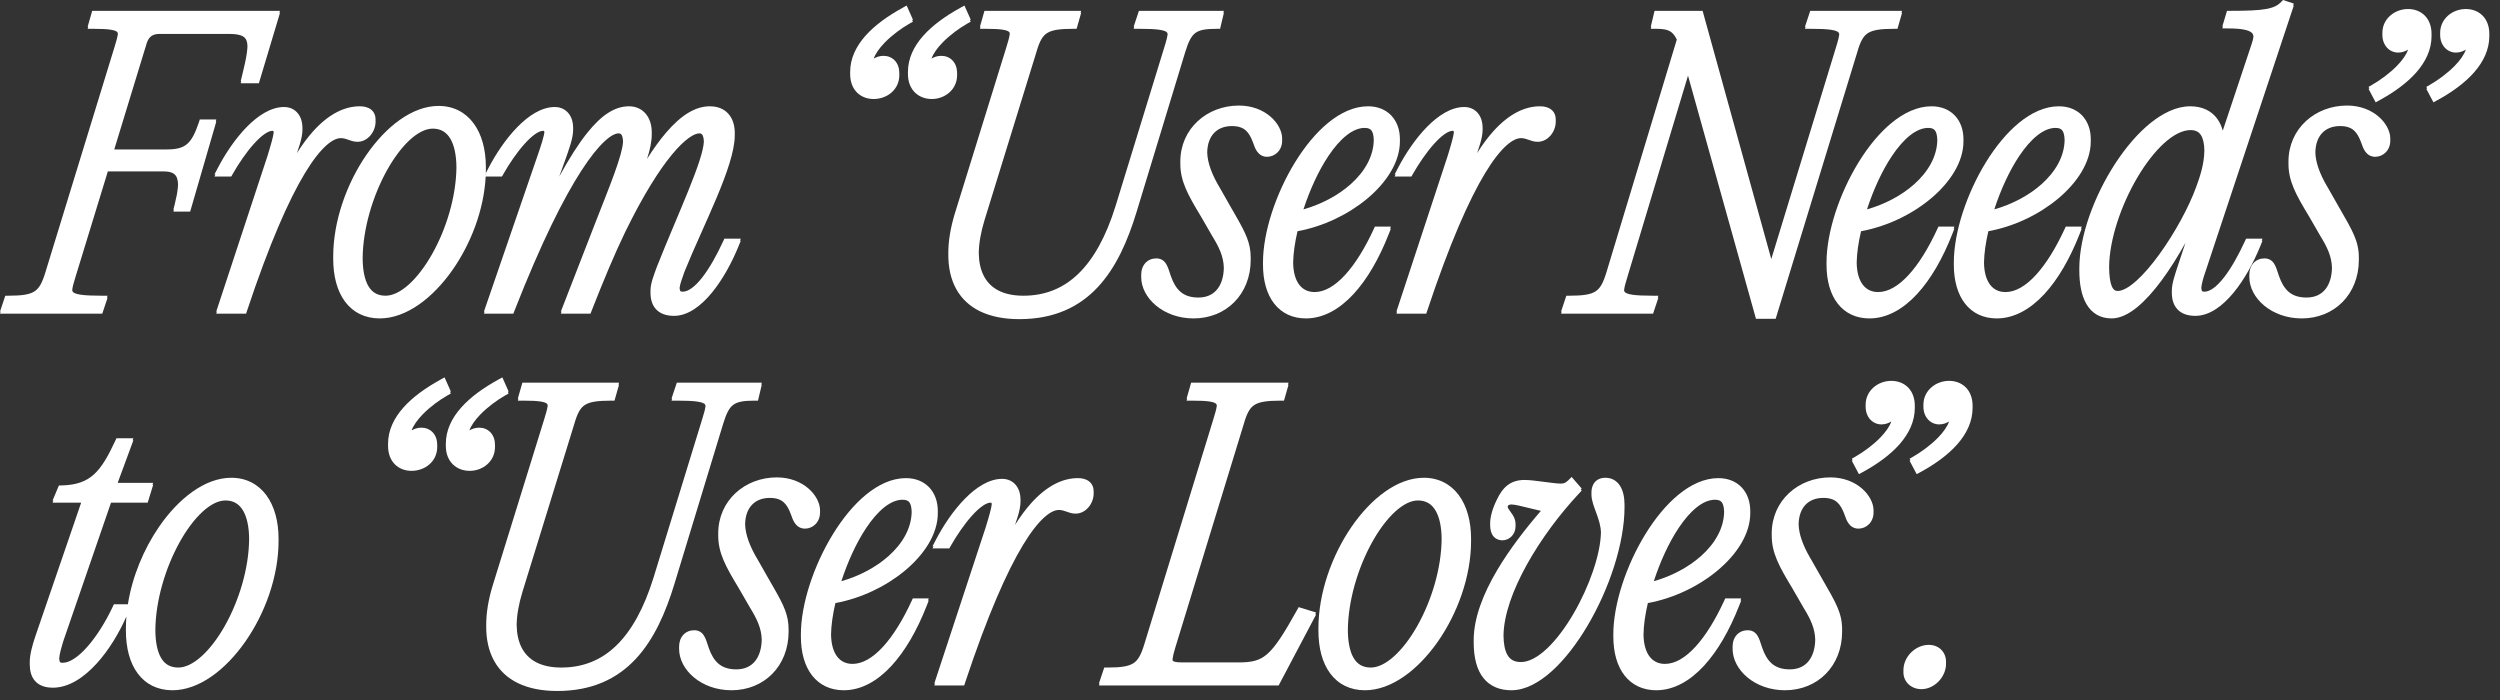
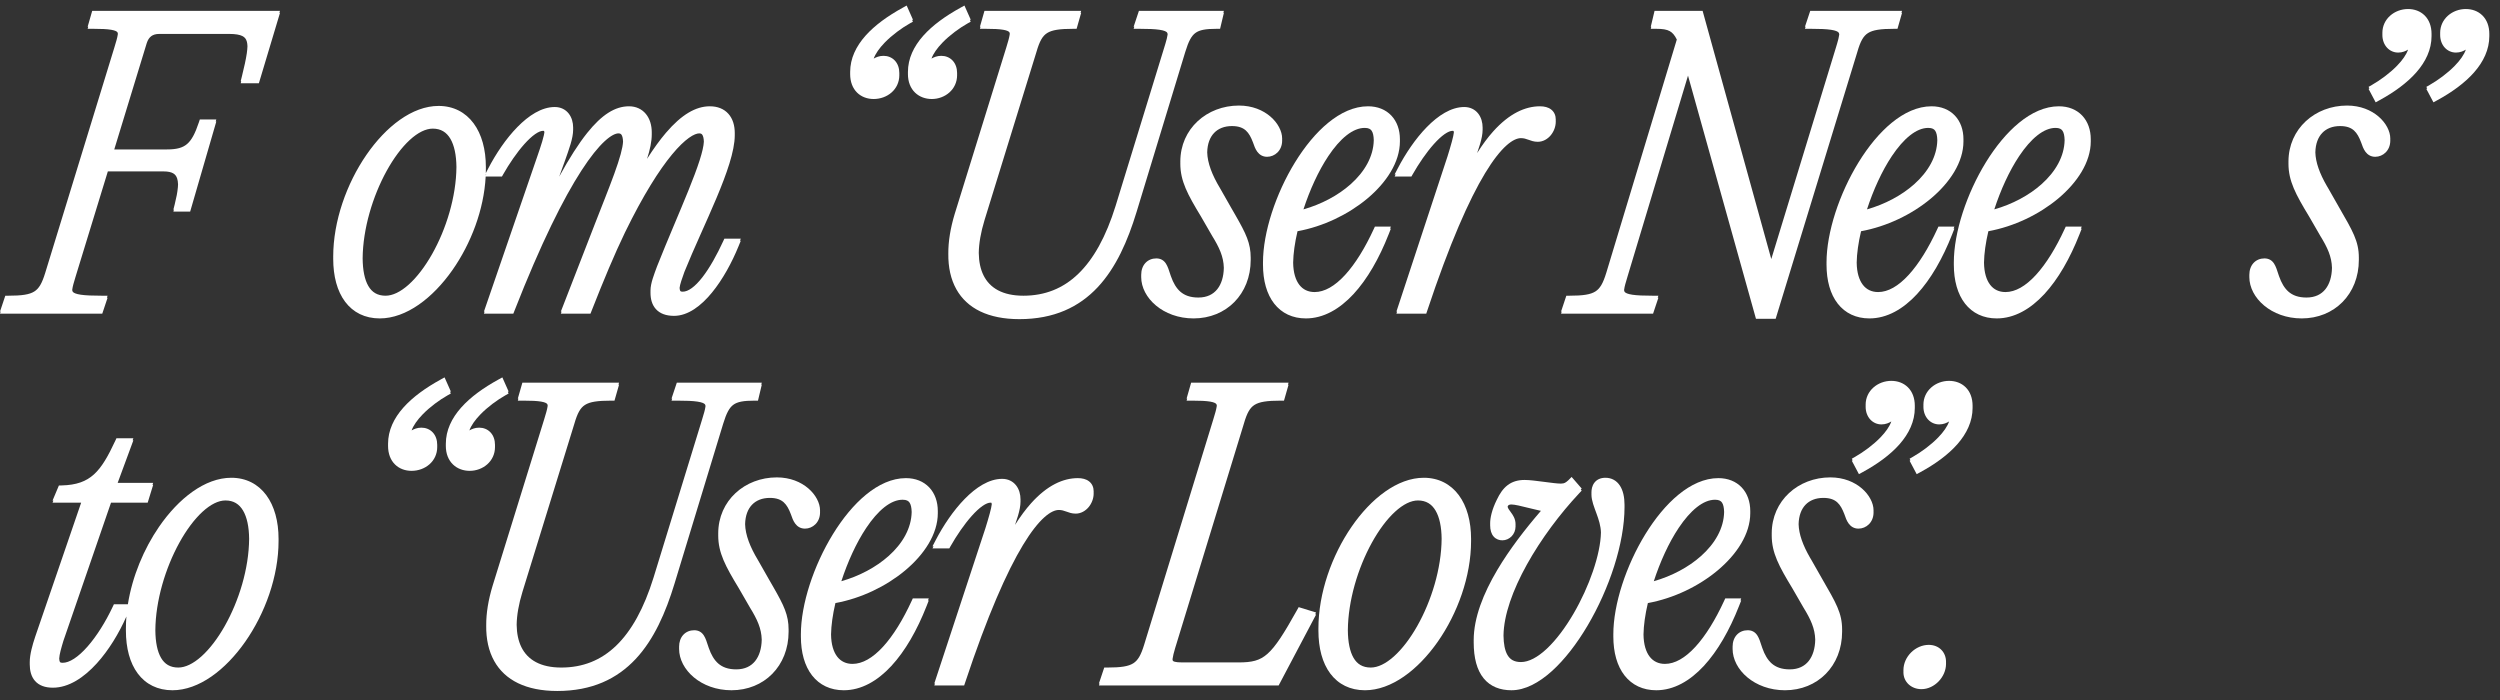
<svg xmlns="http://www.w3.org/2000/svg" fill="none" height="100%" overflow="visible" preserveAspectRatio="none" style="display: block;" viewBox="0 0 207 58" width="100%">
  <rect x="0" y="0" width="207" height="58" fill="#333333" stroke="none" />
  <g id="USER with quotation marks">
    <path d="M51.208 31.856H51.256L50.88 33.173H50.624C49.468 33.173 48.843 33.27 48.441 33.525C48.058 33.767 47.814 34.195 47.56 35.076L47.559 35.079L47.558 35.083L43.258 49.01C42.947 50.027 42.791 50.939 42.779 51.732C42.788 52.456 42.922 53.076 43.17 53.581C43.688 54.634 44.751 55.273 46.476 55.273C48.252 55.273 49.756 54.677 51.016 53.464C52.284 52.243 53.321 50.379 54.114 47.822L58.14 34.712C58.28 34.256 58.377 33.929 58.41 33.678C58.413 33.654 58.416 33.632 58.417 33.611C58.407 33.534 58.383 33.494 58.359 33.467C58.298 33.401 58.144 33.313 57.751 33.254C57.369 33.196 56.829 33.173 56.074 33.173H55.602L55.658 33.002H55.602L56.04 31.686H63.075L63.034 31.856H63.075L62.761 33.173H62.493C61.556 33.173 61.059 33.269 60.725 33.513C60.392 33.755 60.152 34.192 59.881 35.081L55.854 48.313C55.122 50.722 54.15 52.946 52.628 54.57C51.093 56.207 49.019 57.213 46.143 57.213C43.567 57.213 41.815 56.325 40.926 54.742C40.458 53.909 40.245 52.911 40.259 51.798C40.25 50.782 40.434 49.666 40.791 48.49L40.792 48.488L45.061 34.711C45.199 34.257 45.298 33.927 45.337 33.672C45.342 33.636 45.346 33.603 45.348 33.573C45.34 33.507 45.322 33.47 45.303 33.447C45.262 33.394 45.146 33.311 44.805 33.252C44.473 33.196 43.999 33.173 43.327 33.173H42.876L42.925 33.002H42.876L43.252 31.686H51.256L51.208 31.856Z" fill="white" />
    <path clip-rule="evenodd" d="M10.98 36.459H11.043L9.743 39.982H12.68L12.628 40.153H12.68L12.229 41.62H9.192L5.246 53.072C5.17 53.333 5.083 53.614 5.014 53.89C4.953 54.134 4.912 54.352 4.902 54.526C4.91 54.693 4.937 54.775 4.964 54.813C4.974 54.828 5.008 54.879 5.195 54.879C5.462 54.879 5.778 54.771 6.135 54.539C6.491 54.308 6.866 53.967 7.245 53.537C8.002 52.678 8.743 51.495 9.338 50.23L9.43 50.035H10.588C10.954 47.727 11.908 45.452 13.168 43.619C14.783 41.273 16.968 39.559 19.152 39.559C20.381 39.559 21.376 40.087 22.052 41.002C22.721 41.906 23.065 43.165 23.065 44.622C23.065 44.653 23.065 44.683 23.065 44.714C23.065 44.74 23.065 44.766 23.065 44.792C23.065 47.733 21.94 50.805 20.301 53.143C18.674 55.465 16.474 57.153 14.278 57.153C13.056 57.153 12.075 56.66 11.409 55.771C10.753 54.895 10.425 53.663 10.425 52.21C10.425 52.18 10.425 52.151 10.426 52.121C10.425 52.094 10.425 52.067 10.425 52.04C10.425 51.71 10.439 51.379 10.466 51.047C9.845 52.45 8.996 53.846 8.017 54.925C6.961 56.089 5.703 56.941 4.378 56.941C3.741 56.941 3.24 56.763 2.905 56.388C2.577 56.02 2.463 55.522 2.463 54.996C2.463 54.97 2.464 54.944 2.464 54.917C2.464 54.887 2.463 54.856 2.463 54.825C2.463 54.189 2.693 53.384 2.905 52.75L2.905 52.749L2.905 52.747L6.72 41.62H4.35L4.422 41.45H4.35L4.876 40.2L5.097 40.194C6.339 40.165 7.139 39.859 7.775 39.283C8.431 38.69 8.944 37.787 9.55 36.485L9.641 36.288H11.043L10.98 36.459ZM18.668 41.438C18.094 41.438 17.441 41.756 16.763 42.379C16.091 42.997 15.43 43.884 14.848 44.941C13.696 47.032 12.881 49.73 12.863 52.184C12.871 53.165 13.027 53.943 13.334 54.469C13.634 54.984 14.084 55.273 14.762 55.273C15.339 55.273 15.997 54.96 16.68 54.348C17.358 53.74 18.025 52.867 18.614 51.824C19.78 49.758 20.61 47.083 20.628 44.615C20.619 43.623 20.448 42.823 20.127 42.278C19.809 41.739 19.342 41.438 18.668 41.438Z" fill="white" fill-rule="evenodd" />
    <path d="M64.32 39.528C65.431 39.528 66.32 39.913 66.935 40.444C67.539 40.965 67.9 41.65 67.9 42.26C67.9 42.289 67.899 42.318 67.898 42.346C67.899 42.374 67.9 42.402 67.9 42.43C67.9 43.254 67.294 43.77 66.652 43.77C66.285 43.77 66.023 43.598 65.841 43.352C65.677 43.131 65.573 42.843 65.484 42.578C65.323 42.153 65.15 41.824 64.898 41.597C64.658 41.379 64.313 41.226 63.745 41.226C63.11 41.226 62.608 41.434 62.262 41.798C61.929 42.149 61.711 42.679 61.695 43.4C61.717 44.288 62.101 45.287 62.764 46.383L62.767 46.388L62.769 46.392L63.646 47.934L64.044 48.625C64.904 50.128 65.296 50.923 65.296 52.131C65.296 52.158 65.296 52.185 65.295 52.212C65.296 52.241 65.296 52.271 65.296 52.301C65.296 55.149 63.272 57.153 60.566 57.153C58.045 57.153 56.229 55.449 56.229 53.724C56.229 53.697 56.23 53.67 56.231 53.643C56.23 53.613 56.229 53.584 56.229 53.554C56.229 53.154 56.348 52.807 56.582 52.557C56.817 52.306 57.138 52.184 57.478 52.184C57.642 52.184 57.8 52.215 57.945 52.295C58.089 52.374 58.195 52.489 58.277 52.615C58.429 52.847 58.534 53.18 58.649 53.539L58.688 53.654C58.884 54.218 59.136 54.645 59.469 54.937C59.817 55.24 60.285 55.424 60.959 55.424C61.681 55.424 62.193 55.155 62.533 54.727C62.869 54.304 63.059 53.695 63.071 52.963C63.048 52.043 62.699 51.28 62.093 50.3L62.091 50.295L62.088 50.291L61.18 48.717C60.068 46.883 59.469 45.777 59.469 44.338C59.469 44.309 59.469 44.28 59.47 44.251C59.469 44.223 59.469 44.196 59.469 44.168C59.469 41.444 61.673 39.528 64.32 39.528Z" fill="white" />
    <path clip-rule="evenodd" d="M75.01 39.589C75.802 39.589 76.471 39.861 76.941 40.358C77.409 40.852 77.651 41.54 77.651 42.321C77.651 42.349 77.651 42.378 77.65 42.407C77.651 42.435 77.651 42.463 77.651 42.491C77.651 44.21 76.535 45.909 74.933 47.245C73.375 48.543 71.305 49.544 69.172 49.934C68.948 50.883 68.822 51.79 68.811 52.53C68.821 53.372 69.02 53.98 69.322 54.372C69.624 54.763 70.052 54.97 70.59 54.97C71.404 54.97 72.258 54.483 73.113 53.551C73.962 52.625 74.77 51.305 75.488 49.748L75.579 49.55H76.902L76.835 49.72H76.902L76.72 50.185C75.938 52.177 74.95 53.907 73.802 55.144C72.656 56.38 71.323 57.153 69.863 57.153C68.767 57.153 67.862 56.724 67.24 55.928C66.627 55.142 66.313 54.03 66.313 52.695C66.313 52.663 66.314 52.631 66.314 52.6C66.314 52.575 66.313 52.55 66.313 52.525C66.313 50.023 67.377 46.813 68.964 44.232C69.759 42.938 70.695 41.785 71.713 40.953C72.73 40.121 73.852 39.589 75.01 39.589ZM74.737 41.378C74.256 41.378 73.751 41.586 73.233 41.992C72.716 42.399 72.208 42.988 71.728 43.706C70.899 44.945 70.182 46.533 69.664 48.125C71.148 47.702 72.526 46.972 73.569 46.044C74.738 45.004 75.461 43.739 75.486 42.394C75.477 42.026 75.418 41.776 75.316 41.622C75.226 41.484 75.074 41.378 74.737 41.378Z" fill="white" fill-rule="evenodd" />
    <path clip-rule="evenodd" d="M117.892 39.559C119.121 39.559 120.115 40.087 120.792 41.002C121.461 41.906 121.805 43.165 121.805 44.622C121.805 44.653 121.804 44.683 121.804 44.714C121.804 44.74 121.805 44.766 121.805 44.792C121.805 47.733 120.679 50.805 119.041 53.143C117.413 55.465 115.213 57.153 113.017 57.153C111.795 57.153 110.814 56.66 110.148 55.771C109.492 54.895 109.165 53.663 109.165 52.21C109.165 52.179 109.165 52.148 109.165 52.116C109.165 52.091 109.165 52.065 109.165 52.04C109.165 49.085 110.282 45.983 111.908 43.619C113.522 41.273 115.708 39.559 117.892 39.559ZM117.407 41.438C116.833 41.438 116.18 41.756 115.502 42.379C114.83 42.997 114.17 43.884 113.587 44.941C112.435 47.032 111.621 49.73 111.602 52.184C111.61 53.165 111.767 53.943 112.073 54.469C112.373 54.984 112.823 55.273 113.501 55.273C114.078 55.273 114.736 54.96 115.419 54.348C116.097 53.74 116.764 52.867 117.353 51.824C118.52 49.758 119.349 47.083 119.367 44.615C119.358 43.623 119.188 42.823 118.866 42.278C118.549 41.739 118.081 41.438 117.407 41.438Z" fill="white" fill-rule="evenodd" />
    <path d="M130.965 40.453L130.888 40.534L130.965 40.623L130.755 40.846C129.168 42.539 127.596 44.636 126.422 46.751C125.259 48.847 124.509 50.924 124.49 52.627C124.499 53.304 124.598 53.852 124.815 54.228C124.925 54.419 125.063 54.562 125.235 54.659C125.409 54.757 125.635 54.818 125.935 54.818C126.577 54.818 127.317 54.429 128.093 53.698C128.86 52.975 129.615 51.962 130.282 50.82C131.596 48.57 132.522 45.9 132.558 44.093C132.546 43.547 132.375 43.026 132.186 42.51C132.091 42.249 131.987 41.979 131.91 41.727C131.832 41.472 131.772 41.208 131.772 40.947C131.772 40.919 131.773 40.89 131.774 40.861C131.773 40.833 131.772 40.805 131.772 40.777C131.772 40.525 131.824 40.222 132.01 39.975C132.208 39.71 132.52 39.559 132.929 39.559C133.441 39.559 133.857 39.793 134.13 40.213C134.392 40.615 134.511 41.166 134.511 41.806C134.511 41.841 134.511 41.876 134.51 41.911C134.511 41.932 134.511 41.954 134.511 41.976C134.511 45.007 133.235 48.776 131.462 51.781C130.575 53.287 129.552 54.618 128.484 55.578C127.423 56.531 126.277 57.153 125.148 57.153C124.21 57.153 123.405 56.852 122.844 56.164C122.294 55.489 122.022 54.49 122.022 53.179C122.022 53.16 122.023 53.141 122.023 53.121C122.023 53.084 122.022 53.047 122.022 53.009C122.022 51.148 122.822 49.139 123.973 47.196C124.981 45.495 126.275 43.818 127.589 42.296C127.554 42.289 127.519 42.282 127.484 42.275C127.206 42.217 126.897 42.139 126.598 42.064C126.295 41.988 126.002 41.914 125.743 41.859C125.478 41.802 125.276 41.771 125.148 41.771C124.99 41.771 124.918 41.817 124.885 41.85C124.862 41.873 124.842 41.907 124.831 41.956C124.856 42.086 124.94 42.203 125.088 42.401C125.255 42.626 125.488 42.941 125.488 43.411C125.488 43.438 125.487 43.465 125.485 43.492C125.487 43.521 125.488 43.551 125.488 43.581C125.488 44.245 124.981 44.739 124.391 44.739C124.152 44.739 123.883 44.66 123.679 44.432C123.48 44.208 123.385 43.888 123.385 43.49C123.385 43.463 123.385 43.435 123.386 43.406C123.385 43.378 123.385 43.349 123.385 43.32C123.385 42.893 123.524 42.205 123.935 41.382C124.173 40.877 124.45 40.461 124.828 40.173C125.216 39.877 125.679 39.74 126.238 39.74C126.644 39.74 127.261 39.82 127.827 39.895C128.416 39.972 128.946 40.043 129.236 40.043C129.403 40.043 129.501 40.014 129.575 39.977C129.658 39.936 129.731 39.876 129.851 39.771L129.873 39.749L130.131 39.491L130.965 40.453Z" fill="white" />
    <path clip-rule="evenodd" d="M142.281 39.589C143.073 39.589 143.742 39.861 144.212 40.358C144.68 40.852 144.922 41.54 144.922 42.321C144.922 42.349 144.922 42.378 144.921 42.407C144.922 42.435 144.922 42.463 144.922 42.491C144.922 44.21 143.806 45.909 142.203 47.245C140.646 48.543 138.576 49.544 136.443 49.934C136.219 50.883 136.093 51.79 136.082 52.53C136.092 53.372 136.29 53.98 136.593 54.372C136.895 54.763 137.323 54.97 137.86 54.97C138.675 54.97 139.529 54.483 140.384 53.551C141.233 52.625 142.041 51.305 142.759 49.748L142.85 49.55H144.172L144.106 49.72H144.172L143.99 50.185C143.208 52.177 142.22 53.907 141.073 55.144C139.927 56.38 138.594 57.153 137.134 57.153C136.038 57.153 135.133 56.724 134.511 55.928C133.898 55.142 133.584 54.03 133.584 52.695C133.584 52.663 133.584 52.631 133.585 52.6C133.584 52.575 133.584 52.55 133.584 52.525C133.584 50.023 134.648 46.813 136.234 44.232C137.03 42.938 137.966 41.785 138.984 40.953C140 40.121 141.123 39.589 142.281 39.589ZM142.008 41.378C141.526 41.378 141.021 41.586 140.504 41.992C139.987 42.399 139.478 42.988 138.998 43.706C138.17 44.945 137.452 46.533 136.935 48.125C138.419 47.702 139.797 46.972 140.84 46.044C142.009 45.004 142.731 43.739 142.757 42.394C142.748 42.026 142.688 41.776 142.587 41.622C142.497 41.484 142.344 41.378 142.008 41.378Z" fill="white" fill-rule="evenodd" />
    <path d="M151.551 39.528C152.661 39.528 153.55 39.913 154.165 40.444C154.769 40.965 155.13 41.65 155.13 42.26C155.13 42.289 155.129 42.318 155.128 42.346C155.13 42.374 155.13 42.402 155.13 42.43C155.13 43.254 154.524 43.77 153.882 43.77C153.515 43.77 153.253 43.598 153.071 43.352C152.908 43.131 152.803 42.843 152.715 42.577C152.553 42.153 152.38 41.824 152.129 41.597C151.888 41.379 151.543 41.226 150.975 41.226C150.341 41.226 149.838 41.434 149.492 41.798C149.159 42.149 148.941 42.68 148.925 43.403C148.946 44.233 149.284 45.16 149.87 46.173L149.995 46.383L149.997 46.388L149.999 46.392L150.878 47.936C152.014 49.91 152.527 50.751 152.527 52.131C152.527 52.158 152.526 52.185 152.526 52.212C152.526 52.241 152.527 52.271 152.527 52.301C152.527 55.149 150.502 57.153 147.796 57.153C145.275 57.153 143.459 55.449 143.459 53.724C143.459 53.697 143.46 53.67 143.461 53.643C143.46 53.613 143.459 53.584 143.459 53.554C143.459 53.154 143.579 52.807 143.812 52.557C144.047 52.306 144.368 52.184 144.708 52.184C144.873 52.184 145.03 52.215 145.175 52.295C145.319 52.374 145.425 52.489 145.507 52.615C145.659 52.847 145.764 53.18 145.879 53.539L145.918 53.654C146.114 54.218 146.366 54.645 146.699 54.937C147.047 55.24 147.516 55.424 148.19 55.424C148.912 55.424 149.424 55.155 149.763 54.727C150.099 54.304 150.289 53.695 150.301 52.963C150.278 52.043 149.929 51.28 149.323 50.3L149.321 50.295L148.414 48.723C147.299 46.885 146.699 45.778 146.699 44.338C146.699 44.309 146.7 44.28 146.7 44.251C146.7 44.223 146.699 44.196 146.699 44.168C146.699 41.444 148.903 39.528 151.551 39.528Z" fill="white" />
    <path d="M159.701 53.395C160.114 53.395 160.476 53.538 160.736 53.798C160.995 54.057 161.131 54.412 161.131 54.795C161.131 54.825 161.13 54.855 161.129 54.885C161.13 54.911 161.131 54.938 161.131 54.965C161.131 55.521 160.883 56.041 160.517 56.42C160.152 56.799 159.644 57.062 159.095 57.062C158.266 57.062 157.604 56.479 157.604 55.662C157.604 55.632 157.605 55.601 157.607 55.572C157.605 55.545 157.604 55.519 157.604 55.492C157.604 54.361 158.608 53.395 159.701 53.395Z" fill="white" />
    <path d="M89.245 39.589C89.605 39.589 89.934 39.665 90.179 39.859C90.438 40.063 90.555 40.359 90.555 40.686C90.555 40.716 90.553 40.746 90.552 40.775C90.553 40.802 90.555 40.829 90.555 40.856C90.555 41.273 90.395 41.682 90.139 41.99C89.883 42.297 89.506 42.528 89.064 42.528C88.737 42.528 88.486 42.429 88.285 42.356C88.084 42.283 87.911 42.226 87.671 42.225C87.38 42.226 86.981 42.375 86.469 42.834C85.96 43.291 85.37 44.026 84.703 45.127C83.371 47.328 81.769 50.934 79.91 56.526L79.832 56.759H77.361L77.417 56.589H77.361L81.595 43.728C81.716 43.336 81.85 42.897 81.953 42.512C82.046 42.169 82.103 41.905 82.118 41.754C82.111 41.672 82.094 41.639 82.089 41.629C82.08 41.626 82.057 41.62 82.009 41.62C81.854 41.62 81.634 41.698 81.351 41.895C81.075 42.087 80.773 42.369 80.461 42.718C79.838 43.414 79.209 44.339 78.702 45.232L78.604 45.405H77.21L77.299 45.235H77.21L77.468 44.738C78.1 43.52 78.944 42.264 79.881 41.307C80.807 40.362 81.883 39.649 82.978 39.649C83.474 39.649 83.868 39.855 84.131 40.188C84.386 40.511 84.499 40.932 84.499 41.352C84.499 41.38 84.498 41.407 84.497 41.435C84.499 41.464 84.499 41.493 84.499 41.522C84.499 41.889 84.412 42.289 84.288 42.712C84.219 42.947 84.135 43.198 84.044 43.462C84.487 42.758 84.93 42.166 85.37 41.674C86.706 40.181 88.033 39.589 89.245 39.589Z" fill="white" />
    <path d="M106.642 31.856H106.691L106.315 33.173H106.058C104.902 33.173 104.278 33.27 103.875 33.525C103.492 33.767 103.248 34.195 102.994 35.076L102.993 35.079L102.993 35.082L97.3 53.672C97.188 54.047 97.12 54.325 97.093 54.533C97.09 54.561 97.087 54.586 97.085 54.61C97.09 54.658 97.1 54.687 97.109 54.704C97.119 54.722 97.142 54.76 97.268 54.794C97.404 54.831 97.608 54.849 97.914 54.849H102.546C103.661 54.849 104.304 54.703 104.94 54.142C105.615 53.548 106.3 52.476 107.396 50.512L107.53 50.271L108.973 50.715L108.896 50.862L108.973 50.886L105.87 56.759H90.992L91.049 56.589H90.992L91.431 55.273H91.677C92.817 55.273 93.434 55.176 93.837 54.92C94.222 54.676 94.473 54.246 94.742 53.364L94.742 53.363L100.465 34.712C100.604 34.257 100.702 33.927 100.74 33.672C100.745 33.638 100.749 33.607 100.752 33.578C100.743 33.51 100.724 33.473 100.705 33.449C100.662 33.395 100.543 33.311 100.197 33.252C99.861 33.196 99.38 33.173 98.701 33.173H98.25L98.299 33.002H98.25L98.626 31.686H106.691L106.642 31.856Z" fill="white" />
    <path d="M156.602 31.535C157.115 31.535 157.607 31.704 157.972 32.065C158.34 32.427 158.546 32.952 158.546 33.601C158.546 33.635 158.546 33.668 158.545 33.702C158.545 33.725 158.546 33.748 158.546 33.771C158.546 34.891 158.06 35.898 157.285 36.781C156.511 37.662 155.437 38.434 154.221 39.096L153.919 39.26L153.331 38.151L153.4 38.111L153.331 37.981L153.616 37.817C154.306 37.421 155.089 36.849 155.695 36.225C156.144 35.762 156.461 35.306 156.602 34.896C156.41 35.012 156.143 35.141 155.784 35.141C155.056 35.141 154.475 34.538 154.475 33.68C154.475 33.652 154.476 33.623 154.477 33.595C154.476 33.567 154.475 33.539 154.475 33.51C154.475 32.349 155.481 31.535 156.602 31.535Z" fill="white" />
    <path d="M161.385 31.535C161.898 31.535 162.391 31.704 162.756 32.065C163.123 32.427 163.33 32.952 163.33 33.601C163.33 33.635 163.33 33.668 163.329 33.702C163.329 33.725 163.33 33.748 163.33 33.771C163.33 34.891 162.844 35.898 162.069 36.781C161.295 37.662 160.221 38.434 159.005 39.096L158.702 39.26L158.115 38.151L158.184 38.111L158.115 37.981L158.4 37.817C159.09 37.421 159.873 36.849 160.479 36.225C160.928 35.762 161.245 35.306 161.386 34.896C161.194 35.012 160.927 35.141 160.568 35.141C159.84 35.141 159.259 34.538 159.259 33.68C159.259 33.652 159.26 33.623 159.261 33.595C159.26 33.567 159.259 33.539 159.259 33.51C159.259 32.349 160.265 31.535 161.385 31.535Z" fill="white" />
    <path d="M37.328 32.413L37.267 32.447L37.328 32.583L37.059 32.735C36.386 33.115 35.603 33.687 34.993 34.315C34.546 34.775 34.227 35.231 34.081 35.639C34.273 35.529 34.538 35.41 34.893 35.41C35.25 35.41 35.585 35.541 35.83 35.802C36.074 36.062 36.202 36.423 36.202 36.841C36.202 36.869 36.202 36.898 36.2 36.926C36.202 36.954 36.202 36.982 36.202 37.011C36.202 38.206 35.192 38.986 34.076 38.986C33.563 38.986 33.07 38.817 32.705 38.456C32.338 38.094 32.131 37.569 32.131 36.92C32.131 36.886 32.131 36.853 32.132 36.819C32.132 36.796 32.131 36.773 32.131 36.75C32.131 35.63 32.617 34.629 33.397 33.75C34.175 32.873 35.256 32.102 36.485 31.426L36.81 31.247L37.328 32.413Z" fill="white" />
    <path d="M42.112 32.413L42.051 32.447L42.112 32.583L41.843 32.735C41.17 33.115 40.387 33.687 39.777 34.315C39.33 34.775 39.011 35.231 38.865 35.639C39.056 35.529 39.322 35.41 39.677 35.41C40.034 35.41 40.369 35.541 40.614 35.802C40.858 36.062 40.986 36.423 40.986 36.841C40.986 36.869 40.985 36.898 40.984 36.926C40.985 36.954 40.986 36.982 40.986 37.011C40.986 38.202 39.98 38.986 38.89 38.986C38.377 38.986 37.879 38.818 37.507 38.459C37.132 38.098 36.915 37.573 36.915 36.92C36.915 36.89 36.915 36.86 36.916 36.831C36.915 36.804 36.915 36.777 36.915 36.75C36.915 35.63 37.401 34.629 38.181 33.75C38.958 32.873 40.04 32.102 41.269 31.426L41.594 31.247L42.112 32.413Z" fill="white" />
    <path d="M89.47 1.068H89.519L89.143 2.385H88.886C87.73 2.385 87.105 2.482 86.703 2.737C86.32 2.979 86.076 3.407 85.822 4.288L85.821 4.292L85.82 4.295L81.52 18.222C81.209 19.239 81.053 20.151 81.042 20.944C81.05 21.668 81.184 22.288 81.433 22.794C81.951 23.846 83.013 24.485 84.738 24.485C86.514 24.485 88.019 23.889 89.278 22.676C90.547 21.455 91.583 19.591 92.376 17.034L96.402 3.925L96.499 3.606C96.587 3.31 96.648 3.078 96.673 2.89C96.676 2.866 96.678 2.844 96.68 2.823C96.67 2.746 96.645 2.706 96.621 2.679C96.56 2.613 96.406 2.525 96.013 2.466C95.631 2.408 95.091 2.385 94.336 2.385H93.864L93.921 2.215H93.864L94.303 0.898H101.337L101.296 1.068H101.337L101.023 2.385H100.755C99.818 2.385 99.322 2.481 98.987 2.725C98.654 2.967 98.415 3.404 98.143 4.293L94.116 17.525C93.384 19.934 92.412 22.158 90.89 23.782C89.356 25.419 87.281 26.425 84.405 26.425C81.829 26.425 80.077 25.538 79.188 23.954C78.72 23.121 78.508 22.123 78.521 21.01C78.512 19.994 78.697 18.878 79.053 17.702L79.054 17.7L83.323 3.925C83.461 3.47 83.56 3.139 83.599 2.884C83.604 2.848 83.608 2.815 83.61 2.785C83.602 2.719 83.584 2.682 83.566 2.659C83.524 2.606 83.408 2.523 83.067 2.465C82.735 2.408 82.261 2.385 81.589 2.385H81.138L81.187 2.215H81.138L81.514 0.898H89.519L89.47 1.068Z" fill="white" />
    <path d="M146.662 21.45L152.019 3.925L152.114 3.607C152.201 3.311 152.261 3.08 152.283 2.893C152.286 2.874 152.287 2.855 152.289 2.838C152.278 2.755 152.252 2.712 152.225 2.682C152.16 2.613 152 2.525 151.604 2.466C151.219 2.408 150.677 2.385 149.922 2.385H149.45L149.506 2.215H149.45L149.888 0.898H157.488L157.439 1.068H157.488L157.112 2.385H156.855C155.699 2.385 155.075 2.482 154.672 2.737C154.289 2.979 154.045 3.407 153.791 4.288L153.79 4.291L153.79 4.294L147.025 26.395H145.394L139.767 6.262L134.745 22.943L134.745 22.945C134.606 23.4 134.511 23.727 134.48 23.976C134.478 23.995 134.476 24.014 134.475 24.031C134.485 24.114 134.511 24.157 134.539 24.187C134.604 24.256 134.764 24.344 135.16 24.404C135.545 24.462 136.087 24.485 136.842 24.485H137.314L137.257 24.655H137.314L136.875 25.971H129.255L129.311 25.801H129.255L129.693 24.485H129.939C131.079 24.485 131.696 24.388 132.099 24.132C132.484 23.889 132.735 23.458 133.004 22.576L138.84 3.273C138.655 2.896 138.469 2.697 138.258 2.58C138.005 2.439 137.664 2.385 137.114 2.385H136.684L136.724 2.215H136.684L136.997 0.898H140.976L146.662 21.45Z" fill="white" />
    <path clip-rule="evenodd" d="M36.317 8.771C37.546 8.771 38.541 9.299 39.217 10.214C39.886 11.118 40.23 12.377 40.23 13.834C40.23 13.866 40.23 13.897 40.23 13.929C40.23 13.954 40.23 13.979 40.23 14.004C40.23 14.115 40.228 14.225 40.225 14.336L40.426 13.95C41.057 12.733 41.901 11.476 42.839 10.519C43.764 9.574 44.84 8.861 45.935 8.861C46.431 8.861 46.826 9.067 47.088 9.4C47.343 9.723 47.456 10.144 47.456 10.564C47.456 10.592 47.456 10.619 47.455 10.647C47.456 10.676 47.456 10.705 47.456 10.734C47.456 11.101 47.37 11.501 47.246 11.924C47.121 12.348 46.951 12.82 46.771 13.33L46.77 13.332L46.77 13.333L46.301 14.626C47.148 13.08 47.912 11.89 48.622 11.003C49.826 9.498 50.927 8.801 52.082 8.801C52.663 8.801 53.147 9.032 53.48 9.436C53.806 9.832 53.966 10.37 53.966 10.958C53.966 10.985 53.965 11.012 53.965 11.039C53.965 11.068 53.966 11.098 53.966 11.128C53.966 11.722 53.817 12.405 53.577 13.15C54.124 12.291 54.644 11.577 55.142 10.994C56.428 9.488 57.612 8.801 58.773 8.801C59.41 8.801 59.941 9.01 60.309 9.421C60.673 9.827 60.839 10.387 60.839 11.018C60.839 11.047 60.838 11.076 60.838 11.105C60.838 11.133 60.839 11.161 60.839 11.188C60.839 11.86 60.666 12.665 60.397 13.537C60.126 14.414 59.751 15.383 59.329 16.388C58.475 18.422 57.46 20.55 56.669 22.512C56.585 22.763 56.494 22.998 56.406 23.274C56.331 23.508 56.283 23.702 56.27 23.84C56.279 23.982 56.304 24.056 56.329 24.091C56.338 24.105 56.367 24.151 56.532 24.151C56.746 24.151 56.995 24.061 57.279 23.854C57.563 23.648 57.861 23.341 58.163 22.951C58.769 22.17 59.362 21.099 59.887 19.959L59.978 19.761H61.338L61.268 19.931H61.338L61.147 20.4C60.608 21.723 59.843 23.141 58.945 24.234C58.06 25.312 56.98 26.153 55.806 26.153C55.152 26.153 54.645 25.966 54.308 25.594C53.977 25.228 53.861 24.739 53.861 24.238C53.861 24.214 53.861 24.189 53.862 24.165C53.861 24.133 53.861 24.1 53.861 24.068C53.861 23.744 53.941 23.403 54.043 23.074C54.144 22.746 54.278 22.398 54.396 22.075L54.399 22.066C55.258 19.896 56.25 17.633 57 15.773C57.38 14.833 57.703 13.985 57.93 13.274C58.145 12.6 58.265 12.079 58.28 11.726C58.27 11.433 58.216 11.26 58.155 11.166C58.105 11.089 58.037 11.044 57.895 11.044C57.718 11.044 57.434 11.134 57.039 11.418C56.65 11.697 56.183 12.14 55.648 12.787C54.577 14.079 53.259 16.15 51.752 19.24C50.879 21.045 49.975 23.215 48.977 25.755L48.892 25.971H46.437L46.503 25.801H46.437L49.251 18.555C49.83 17.064 50.416 15.621 50.861 14.392C51.083 13.779 51.267 13.227 51.395 12.756C51.513 12.322 51.578 11.976 51.588 11.724C51.578 11.432 51.525 11.26 51.464 11.166C51.413 11.089 51.346 11.044 51.204 11.044C50.981 11.044 50.603 11.196 50.06 11.698C49.53 12.188 48.89 12.97 48.147 14.117C46.662 16.41 44.795 20.118 42.589 25.755L42.504 25.971H40.069L40.127 25.801H40.069L44.493 12.936L44.493 12.936C44.63 12.543 44.779 12.102 44.894 11.716C44.952 11.523 44.999 11.347 45.032 11.201C45.056 11.098 45.069 11.019 45.075 10.963C45.067 10.884 45.051 10.851 45.046 10.841C45.037 10.838 45.014 10.832 44.966 10.832C44.811 10.832 44.591 10.91 44.308 11.107C44.032 11.3 43.73 11.582 43.418 11.93C42.796 12.626 42.166 13.551 41.659 14.444L41.562 14.617H40.214C40.072 17.367 38.991 20.179 37.466 22.355C35.839 24.677 33.638 26.365 31.442 26.365C30.221 26.365 29.239 25.872 28.574 24.983C27.918 24.107 27.59 22.876 27.59 21.422C27.59 21.391 27.59 21.36 27.591 21.328C27.59 21.303 27.59 21.277 27.59 21.252C27.59 18.297 28.707 15.195 30.333 12.831C31.948 10.485 34.133 8.771 36.317 8.771ZM35.833 10.65C35.259 10.65 34.605 10.968 33.927 11.591C33.255 12.209 32.595 13.097 32.013 14.153C30.862 16.243 30.047 18.939 30.027 21.391C30.035 22.375 30.192 23.154 30.499 23.681C30.799 24.196 31.249 24.485 31.927 24.485C32.504 24.485 33.162 24.172 33.845 23.56C34.522 22.952 35.19 22.079 35.779 21.036C36.945 18.971 37.774 16.295 37.793 13.827C37.783 12.835 37.613 12.035 37.292 11.49C36.974 10.951 36.507 10.65 35.833 10.65ZM40.221 14.447C40.221 14.471 40.22 14.495 40.219 14.519L40.256 14.447H40.221Z" fill="white" fill-rule="evenodd" />
    <path d="M102.583 8.74C103.693 8.74 104.582 9.125 105.197 9.656C105.801 10.177 106.162 10.862 106.162 11.472C106.162 11.501 106.161 11.53 106.16 11.558C106.161 11.586 106.162 11.614 106.162 11.643C106.162 12.466 105.556 12.982 104.914 12.982C104.547 12.982 104.285 12.81 104.103 12.564C103.939 12.343 103.835 12.054 103.746 11.789C103.585 11.365 103.412 11.036 103.161 10.809C102.92 10.591 102.575 10.438 102.007 10.438C101.373 10.438 100.87 10.646 100.524 11.01C100.191 11.361 99.973 11.891 99.957 12.612C99.979 13.5 100.363 14.499 101.027 15.596L101.029 15.6L101.031 15.604L101.908 17.146L102.306 17.837C103.166 19.34 103.558 20.135 103.558 21.343C103.558 21.37 103.558 21.397 103.557 21.424C103.558 21.454 103.558 21.483 103.558 21.513C103.558 24.361 101.534 26.365 98.828 26.365C96.307 26.365 94.491 24.662 94.491 22.936C94.491 22.909 94.492 22.882 94.493 22.855C94.492 22.825 94.491 22.796 94.491 22.766C94.491 22.366 94.611 22.019 94.844 21.769C95.079 21.518 95.4 21.396 95.74 21.396C95.904 21.396 96.062 21.428 96.207 21.507C96.351 21.587 96.457 21.701 96.539 21.827C96.691 22.06 96.796 22.392 96.911 22.752L96.95 22.866C97.146 23.43 97.398 23.857 97.731 24.149C98.079 24.453 98.547 24.636 99.222 24.636C99.944 24.636 100.456 24.367 100.795 23.94C101.131 23.517 101.321 22.908 101.333 22.176C101.311 21.255 100.961 20.492 100.355 19.512L100.353 19.507L100.35 19.503L99.442 17.929C98.33 16.095 97.731 14.989 97.731 13.55C97.731 13.521 97.732 13.491 97.732 13.462C97.732 13.435 97.731 13.407 97.731 13.38C97.731 10.656 99.935 8.74 102.583 8.74Z" fill="white" />
    <path clip-rule="evenodd" d="M113.272 8.801C114.064 8.801 114.733 9.073 115.203 9.57C115.671 10.064 115.913 10.752 115.913 11.533C115.913 11.561 115.913 11.589 115.912 11.617C115.913 11.645 115.913 11.674 115.913 11.703C115.913 13.422 114.798 15.121 113.195 16.457C111.637 17.755 109.567 18.756 107.434 19.146C107.21 20.095 107.084 21.002 107.073 21.742C107.083 22.584 107.282 23.192 107.584 23.584C107.887 23.976 108.314 24.182 108.852 24.182C109.666 24.182 110.52 23.695 111.375 22.763C112.224 21.837 113.032 20.517 113.75 18.96L113.842 18.762H115.164L115.097 18.932H115.164L114.982 19.397C114.2 21.389 113.212 23.119 112.065 24.356C110.918 25.592 109.585 26.365 108.125 26.365C107.029 26.365 106.125 25.936 105.503 25.14C104.889 24.354 104.575 23.242 104.575 21.907C104.575 21.875 104.576 21.843 104.576 21.812C104.576 21.787 104.575 21.762 104.575 21.737C104.575 19.235 105.639 16.025 107.226 13.444C108.021 12.15 108.957 10.998 109.976 10.165C110.992 9.333 112.114 8.801 113.272 8.801ZM113 10.59C112.518 10.59 112.013 10.798 111.495 11.205C110.978 11.611 110.47 12.2 109.99 12.918C109.162 14.157 108.444 15.745 107.926 17.337C109.41 16.914 110.789 16.184 111.831 15.257C113 14.216 113.723 12.951 113.748 11.606C113.739 11.238 113.68 10.988 113.578 10.834C113.488 10.697 113.336 10.59 113 10.59Z" fill="white" fill-rule="evenodd" />
    <path clip-rule="evenodd" d="M159.933 8.801C160.725 8.801 161.394 9.073 161.864 9.57C162.332 10.064 162.574 10.752 162.574 11.533C162.574 11.561 162.574 11.589 162.573 11.617C162.574 11.645 162.574 11.674 162.574 11.703C162.574 13.422 161.458 15.121 159.855 16.457C158.298 17.755 156.228 18.756 154.095 19.146C153.871 20.095 153.745 21.002 153.734 21.742C153.744 22.584 153.943 23.192 154.245 23.584C154.547 23.976 154.975 24.182 155.512 24.182C156.327 24.182 157.181 23.695 158.036 22.763C158.885 21.837 159.693 20.517 160.411 18.96L160.502 18.762H161.824L161.758 18.932H161.824L161.642 19.397C160.861 21.389 159.872 23.119 158.725 24.356C157.579 25.592 156.246 26.365 154.786 26.365C153.69 26.365 152.785 25.936 152.163 25.14C151.55 24.354 151.236 23.242 151.236 21.907C151.236 21.875 151.236 21.843 151.237 21.812C151.236 21.787 151.236 21.762 151.236 21.737C151.236 19.235 152.3 16.025 153.886 13.444C154.682 12.15 155.618 10.998 156.636 10.165C157.652 9.333 158.775 8.801 159.933 8.801ZM159.66 10.59C159.178 10.59 158.673 10.798 158.156 11.205C157.639 11.611 157.13 12.2 156.65 12.918C155.822 14.157 155.104 15.745 154.587 17.337C156.071 16.914 157.449 16.184 158.492 15.257C159.661 14.216 160.383 12.951 160.409 11.606C160.4 11.238 160.34 10.988 160.239 10.834C160.149 10.697 159.996 10.59 159.66 10.59Z" fill="white" fill-rule="evenodd" />
    <path clip-rule="evenodd" d="M170.474 8.801C171.266 8.801 171.936 9.073 172.406 9.57C172.874 10.064 173.116 10.752 173.116 11.533C173.116 11.561 173.115 11.589 173.115 11.617C173.115 11.645 173.116 11.674 173.116 11.703C173.116 13.422 172 15.121 170.397 16.457C168.839 17.755 166.77 18.756 164.636 19.146C164.412 20.095 164.287 21.002 164.276 21.742C164.286 22.584 164.484 23.192 164.787 23.584C165.089 23.976 165.516 24.182 166.054 24.182C166.868 24.182 167.723 23.695 168.577 22.763C169.426 21.837 170.234 20.517 170.953 18.96L171.044 18.762H172.366L172.299 18.932H172.366L172.184 19.397C171.402 21.389 170.414 23.119 169.267 24.356C168.12 25.592 166.787 26.365 165.327 26.365C164.231 26.365 163.327 25.936 162.705 25.14C162.091 24.354 161.777 23.242 161.777 21.907C161.777 21.875 161.778 21.843 161.778 21.812C161.778 21.787 161.777 21.762 161.777 21.737C161.777 19.235 162.842 16.025 164.428 13.444C165.223 12.15 166.16 10.998 167.178 10.165C168.194 9.333 169.316 8.801 170.474 8.801ZM170.202 10.59C169.72 10.59 169.215 10.798 168.698 11.205C168.181 11.611 167.672 12.2 167.192 12.918C166.364 14.157 165.646 15.745 165.128 17.337C166.612 16.914 167.991 16.184 169.033 15.257C170.203 14.216 170.925 12.951 170.95 11.606C170.942 11.238 170.882 10.988 170.78 10.834C170.69 10.697 170.538 10.59 170.202 10.59Z" fill="white" fill-rule="evenodd" />
-     <path clip-rule="evenodd" d="M189.924 0.297L189.873 0.45L189.924 0.467L182.61 22.498L182.609 22.502L182.608 22.506C182.535 22.71 182.447 22.981 182.378 23.245C182.318 23.477 182.278 23.683 182.267 23.833C182.275 23.979 182.301 24.055 182.326 24.091C182.336 24.105 182.365 24.151 182.53 24.151C182.743 24.151 182.992 24.061 183.277 23.854C183.561 23.648 183.858 23.341 184.161 22.951C184.767 22.17 185.359 21.099 185.884 19.959L185.976 19.761H187.335L187.266 19.931H187.335L187.144 20.4C186.606 21.723 185.841 23.141 184.938 24.235C184.048 25.314 182.961 26.153 181.773 26.153C181.119 26.153 180.613 25.966 180.276 25.594C179.944 25.228 179.828 24.739 179.828 24.238C179.828 24.213 179.828 24.188 179.829 24.163C179.828 24.131 179.828 24.1 179.828 24.068C179.828 23.75 179.898 23.413 179.988 23.085C180.077 22.758 180.195 22.411 180.298 22.088L180.299 22.086L180.299 22.084L180.954 20.107C180.363 21.176 179.682 22.275 178.961 23.245C178.323 24.104 177.644 24.874 176.961 25.432C176.284 25.985 175.561 26.365 174.839 26.365C173.88 26.365 173.188 25.916 172.755 25.174C172.337 24.455 172.168 23.477 172.168 22.391C172.168 22.356 172.168 22.321 172.168 22.286C172.168 22.264 172.168 22.243 172.168 22.221C172.168 19.545 173.404 16.211 175.133 13.554C176 12.222 177.002 11.042 178.055 10.192C179.103 9.346 180.233 8.801 181.349 8.801C182.333 8.801 183.102 9.165 183.593 9.842C183.797 10.125 183.946 10.453 184.045 10.818L186.446 3.614L186.447 3.612L186.447 3.61C186.531 3.368 186.575 3.174 186.587 3.02C186.573 2.871 186.52 2.773 186.423 2.692C186.308 2.598 186.11 2.508 185.778 2.446C185.449 2.385 185.018 2.354 184.468 2.354H184.01L184.061 2.184H184.01L184.396 0.898H184.649C186.09 0.898 187.014 0.86 187.657 0.741C188.282 0.626 188.612 0.441 188.884 0.156L189.033 0L189.924 0.297ZM181.379 10.771C180.724 10.772 179.97 11.147 179.185 11.859C178.407 12.564 177.64 13.562 176.961 14.718C175.617 17.003 174.661 19.834 174.635 22.087C174.64 22.811 174.708 23.335 174.844 23.672C174.913 23.841 174.99 23.943 175.066 24.002C175.136 24.057 175.225 24.091 175.354 24.091C175.72 24.091 176.235 23.83 176.862 23.276C177.472 22.737 178.128 21.974 178.769 21.093C180.052 19.332 181.239 17.15 181.847 15.474L181.847 15.473C182.171 14.591 182.506 13.578 182.522 12.465C182.513 11.896 182.417 11.473 182.242 11.196C182.076 10.933 181.819 10.771 181.379 10.771Z" fill="white" fill-rule="evenodd" />
    <path d="M194.337 8.74C195.447 8.74 196.336 9.125 196.951 9.656C197.555 10.177 197.916 10.862 197.916 11.472C197.916 11.501 197.915 11.53 197.914 11.558C197.916 11.586 197.916 11.614 197.916 11.643C197.916 12.466 197.31 12.982 196.668 12.982C196.301 12.982 196.039 12.81 195.857 12.564C195.694 12.343 195.589 12.054 195.5 11.789C195.339 11.365 195.166 11.036 194.915 10.809C194.674 10.591 194.329 10.438 193.761 10.438C193.127 10.438 192.624 10.646 192.278 11.01C191.945 11.361 191.727 11.892 191.711 12.615C191.732 13.445 192.07 14.372 192.656 15.385L192.781 15.596L192.783 15.6L192.785 15.604L193.664 17.148C194.8 19.122 195.313 19.963 195.313 21.343C195.313 21.37 195.312 21.398 195.312 21.425C195.312 21.454 195.313 21.483 195.313 21.513C195.313 24.361 193.288 26.365 190.582 26.365C188.061 26.365 186.245 24.662 186.245 22.936C186.245 22.909 186.246 22.882 186.247 22.855C186.246 22.825 186.245 22.796 186.245 22.766C186.245 22.366 186.365 22.019 186.598 21.769C186.833 21.518 187.154 21.396 187.494 21.396C187.659 21.396 187.816 21.428 187.961 21.507C188.105 21.587 188.211 21.701 188.293 21.827C188.445 22.06 188.55 22.392 188.665 22.752L188.704 22.866C188.9 23.43 189.152 23.857 189.485 24.149C189.833 24.453 190.302 24.636 190.976 24.636C191.698 24.636 192.21 24.367 192.549 23.94C192.885 23.517 193.075 22.908 193.087 22.176C193.065 21.255 192.715 20.492 192.109 19.512L192.107 19.507L191.196 17.929C190.084 16.095 189.485 14.989 189.485 13.55C189.485 13.521 189.486 13.491 189.486 13.462C189.486 13.435 189.485 13.407 189.485 13.38C189.485 10.656 191.689 8.74 194.337 8.74Z" fill="white" />
    <path d="M23.132 1.068H23.183L21.435 6.896H19.93L19.972 6.726H19.93L20.034 6.304C20.223 5.54 20.363 4.917 20.436 4.409C20.467 4.189 20.485 3.997 20.49 3.829C20.485 3.683 20.469 3.558 20.441 3.453C20.379 3.223 20.264 3.081 20.065 2.982C19.843 2.873 19.499 2.809 18.972 2.809H13.189C12.895 2.809 12.683 2.878 12.527 2.993C12.371 3.107 12.24 3.29 12.15 3.571L9.461 12.373H13.825C14.638 12.373 15.124 12.235 15.485 11.928C15.86 11.611 16.154 11.068 16.469 10.123L16.546 9.891H17.911L17.861 10.061H17.911L15.745 17.523H14.356L14.399 17.353H14.356L14.464 16.93C14.605 16.371 14.695 15.899 14.729 15.506C14.736 15.419 14.74 15.337 14.742 15.26C14.736 15.064 14.71 14.904 14.667 14.773C14.6 14.571 14.492 14.439 14.335 14.349C14.169 14.255 13.92 14.193 13.552 14.193H8.929L6.247 22.945L6.247 22.945C6.108 23.4 6.013 23.726 5.984 23.974C5.982 23.99 5.98 24.006 5.979 24.02C5.99 24.107 6.018 24.151 6.048 24.182C6.119 24.255 6.289 24.344 6.699 24.404C7.097 24.462 7.657 24.485 8.435 24.485H8.907L8.85 24.655H8.907L8.468 25.971H0L0.057 25.801H0L0.439 24.485H0.684C1.824 24.485 2.442 24.388 2.845 24.132C3.23 23.889 3.481 23.458 3.75 22.576L3.75 22.575L9.472 3.924C9.611 3.469 9.71 3.139 9.748 2.884C9.753 2.85 9.757 2.819 9.759 2.79C9.751 2.722 9.732 2.685 9.713 2.661C9.669 2.607 9.55 2.523 9.204 2.465C8.868 2.408 8.388 2.385 7.708 2.385H7.257L7.306 2.215H7.257L7.634 0.898H23.183L23.132 1.068Z" fill="white" />
-     <path d="M29.789 8.801C30.148 8.801 30.477 8.877 30.723 9.071C30.981 9.275 31.098 9.571 31.098 9.898C31.098 9.928 31.097 9.958 31.096 9.987C31.097 10.014 31.098 10.041 31.098 10.068C31.098 10.485 30.939 10.894 30.682 11.202C30.426 11.509 30.049 11.741 29.607 11.741C29.281 11.741 29.029 11.641 28.829 11.569C28.627 11.495 28.455 11.438 28.215 11.438C27.923 11.438 27.524 11.587 27.012 12.046C26.503 12.503 25.913 13.238 25.247 14.339C23.915 16.541 22.312 20.146 20.453 25.738L20.376 25.971H17.904L17.96 25.801H17.904L22.139 12.941C22.259 12.548 22.393 12.109 22.497 11.725C22.589 11.381 22.647 11.117 22.662 10.966C22.654 10.885 22.638 10.851 22.632 10.841C22.623 10.838 22.601 10.832 22.553 10.832C22.397 10.832 22.177 10.91 21.895 11.107C21.618 11.3 21.316 11.582 21.005 11.93C20.382 12.626 19.752 13.551 19.246 14.444L19.148 14.617H17.754L17.842 14.447H17.754L18.012 13.95C18.644 12.733 19.487 11.476 20.425 10.519C21.351 9.574 22.427 8.861 23.522 8.861C24.018 8.861 24.412 9.067 24.674 9.4C24.929 9.723 25.043 10.144 25.043 10.564C25.043 10.592 25.042 10.619 25.041 10.647C25.042 10.676 25.043 10.705 25.043 10.734C25.043 11.101 24.956 11.501 24.832 11.924C24.763 12.159 24.679 12.41 24.587 12.674C25.03 11.97 25.473 11.378 25.913 10.886C27.249 9.393 28.577 8.801 29.789 8.801Z" fill="white" />
    <path d="M127.508 8.801C127.867 8.801 128.196 8.877 128.441 9.071C128.7 9.275 128.817 9.571 128.817 9.898C128.817 9.928 128.816 9.958 128.814 9.987C128.816 10.014 128.817 10.041 128.817 10.068C128.817 10.485 128.657 10.894 128.401 11.202C128.145 11.509 127.768 11.741 127.326 11.741C127 11.741 126.748 11.641 126.547 11.569C126.346 11.495 126.173 11.438 125.933 11.438C125.642 11.438 125.243 11.588 124.731 12.046C124.222 12.503 123.632 13.238 122.966 14.339C121.634 16.541 120.031 20.146 118.172 25.738L118.094 25.971H115.623L115.679 25.801H115.623L119.857 12.941C119.978 12.548 120.112 12.109 120.215 11.725C120.308 11.381 120.365 11.117 120.381 10.966C120.373 10.884 120.356 10.851 120.351 10.841C120.342 10.838 120.319 10.832 120.271 10.832C120.116 10.832 119.896 10.91 119.613 11.107C119.337 11.3 119.035 11.581 118.723 11.93C118.1 12.626 117.471 13.551 116.964 14.444L116.866 14.617H115.473L115.561 14.447H115.473L115.731 13.95C116.362 12.733 117.206 11.476 118.143 10.519C119.069 9.574 120.145 8.861 121.24 8.861C121.736 8.861 122.131 9.067 122.393 9.4C122.648 9.723 122.761 10.144 122.761 10.564C122.761 10.592 122.761 10.619 122.76 10.647C122.761 10.676 122.761 10.705 122.761 10.734C122.761 11.101 122.675 11.501 122.551 11.924C122.481 12.16 122.397 12.411 122.306 12.675C122.749 11.97 123.192 11.378 123.632 10.886C124.968 9.393 126.295 8.801 127.508 8.801Z" fill="white" />
    <path d="M199.388 0.747C199.901 0.747 200.393 0.916 200.758 1.277C201.126 1.639 201.332 2.164 201.332 2.813C201.332 2.847 201.332 2.88 201.331 2.913C201.331 2.936 201.332 2.96 201.332 2.983C201.332 4.103 200.846 5.11 200.071 5.993C199.297 6.874 198.223 7.646 197.007 8.308L196.705 8.473L196.117 7.363L196.186 7.323L196.117 7.193L196.402 7.029C197.092 6.633 197.875 6.061 198.481 5.437C198.93 4.975 199.247 4.518 199.388 4.108C199.196 4.224 198.929 4.353 198.57 4.353C197.842 4.353 197.261 3.75 197.261 2.892C197.261 2.864 197.262 2.835 197.263 2.807C197.262 2.779 197.261 2.751 197.261 2.722C197.261 1.561 198.267 0.747 199.388 0.747Z" fill="white" />
    <path d="M204.171 0.747C204.684 0.747 205.177 0.916 205.542 1.277C205.909 1.639 206.116 2.164 206.116 2.813C206.116 2.847 206.116 2.88 206.115 2.913C206.115 2.936 206.116 2.96 206.116 2.983C206.116 4.103 205.63 5.11 204.855 5.993C204.081 6.874 203.007 7.646 201.791 8.308L201.488 8.473L200.901 7.363L200.97 7.323L200.901 7.193L201.186 7.029C201.876 6.633 202.659 6.061 203.265 5.437C203.714 4.975 204.031 4.518 204.172 4.108C203.98 4.224 203.713 4.353 203.354 4.353C202.626 4.353 202.045 3.75 202.045 2.892C202.045 2.864 202.046 2.835 202.047 2.807C202.046 2.779 202.045 2.751 202.045 2.722C202.045 1.561 203.051 0.747 204.171 0.747Z" fill="white" />
    <path d="M75.59 1.625L75.529 1.659L75.59 1.795L75.321 1.947C74.649 2.327 73.865 2.899 73.255 3.527C72.808 3.987 72.489 4.443 72.343 4.851C72.535 4.741 72.8 4.623 73.155 4.623C73.512 4.623 73.847 4.753 74.092 5.014C74.336 5.274 74.464 5.635 74.464 6.053C74.464 6.081 74.464 6.11 74.462 6.138C74.464 6.166 74.464 6.194 74.464 6.223C74.464 7.418 73.454 8.198 72.338 8.198C71.825 8.198 71.333 8.029 70.967 7.669C70.6 7.306 70.393 6.781 70.393 6.132C70.393 6.098 70.393 6.065 70.394 6.031C70.394 6.008 70.393 5.985 70.393 5.962C70.393 4.842 70.88 3.841 71.659 2.962C72.437 2.086 73.518 1.314 74.748 0.638L75.072 0.459L75.59 1.625Z" fill="white" />
    <path d="M80.374 1.625L80.313 1.659L80.374 1.795L80.105 1.947C79.433 2.327 78.649 2.899 78.039 3.527C77.592 3.987 77.273 4.443 77.127 4.851C77.319 4.741 77.584 4.623 77.939 4.623C78.296 4.623 78.631 4.753 78.876 5.014C79.12 5.274 79.248 5.635 79.248 6.053C79.248 6.081 79.247 6.11 79.246 6.138C79.248 6.166 79.248 6.194 79.248 6.223C79.248 7.414 78.242 8.198 77.152 8.198C76.64 8.198 76.142 8.03 75.769 7.672C75.394 7.31 75.177 6.785 75.177 6.132C75.177 6.102 75.177 6.072 75.178 6.043C75.177 6.016 75.177 5.989 75.177 5.962C75.177 4.842 75.663 3.841 76.443 2.962C77.221 2.086 78.302 1.314 79.531 0.638L79.856 0.459L80.374 1.625Z" fill="white" />
  </g>
</svg>